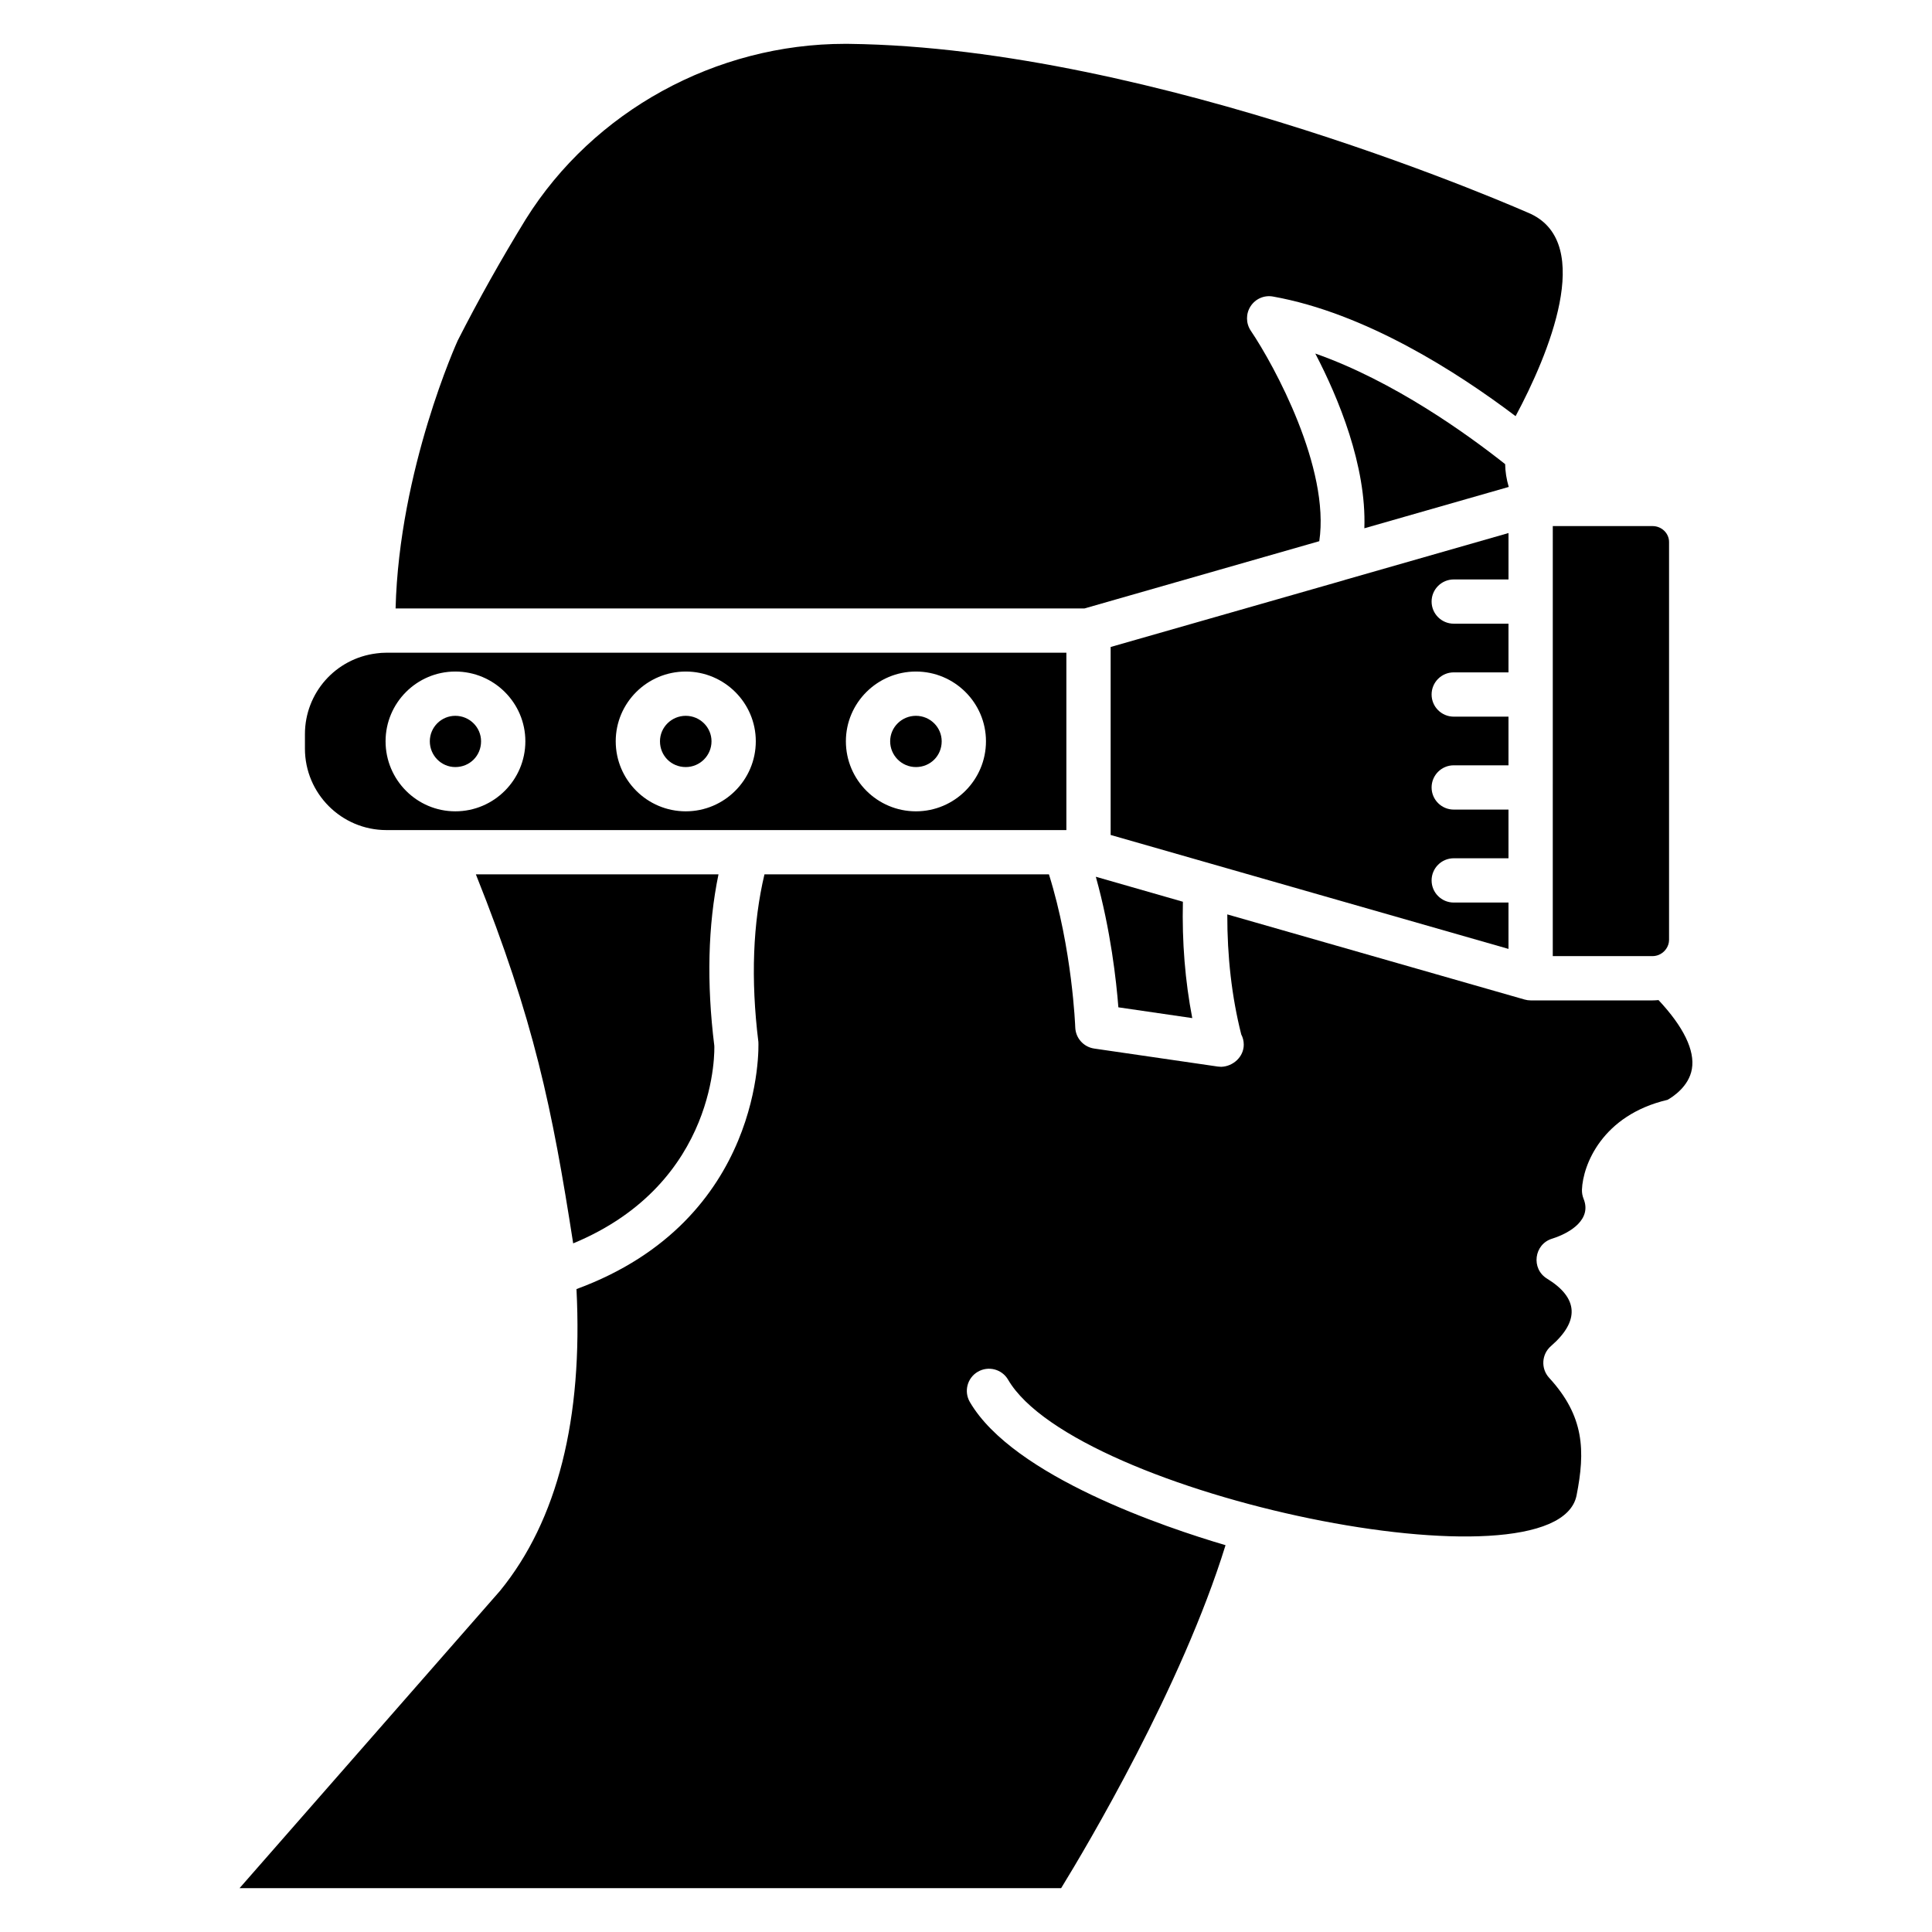
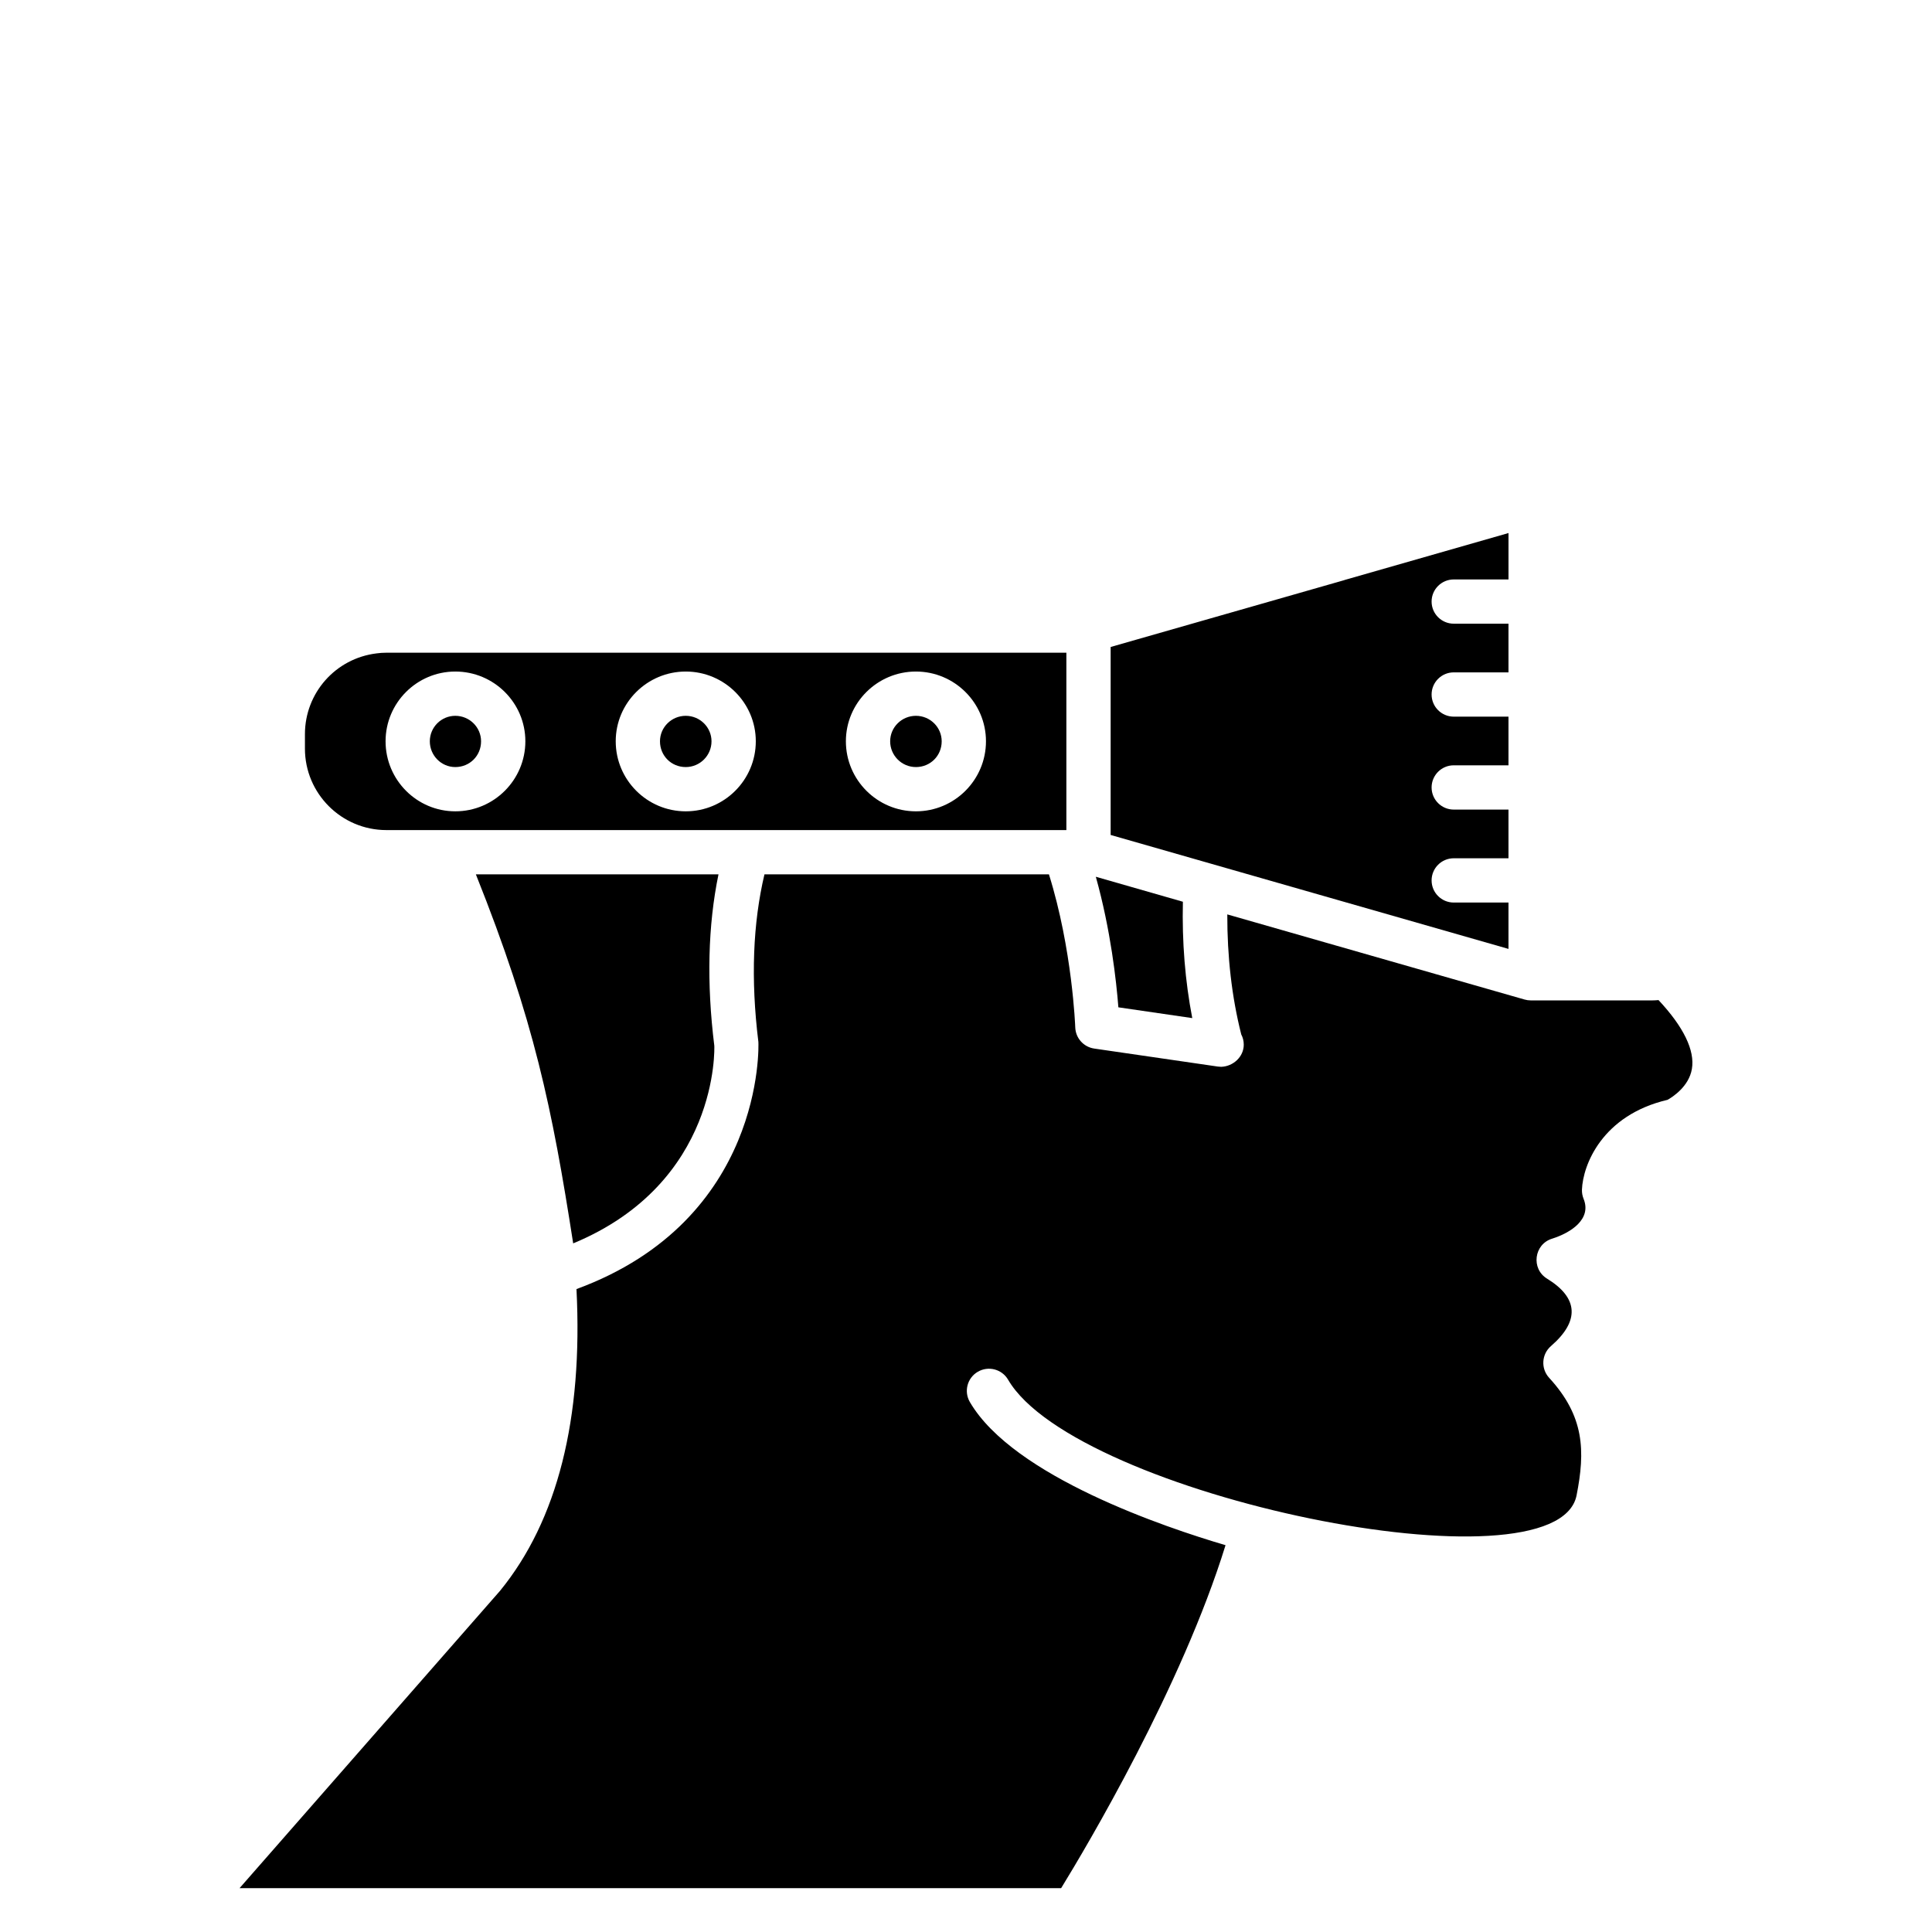
<svg xmlns="http://www.w3.org/2000/svg" fill="#000000" width="800px" height="800px" version="1.1" viewBox="144 144 512 512">
  <g>
    <path d="m529.26 297.56h14.508v-12.297l-43.457 12.445c-0.023 0.008-0.035 0.027-0.059 0.035l-55.086 15.758-6.832 1.957v49.816l105.43 30.195v-12.285h-14.508c-3.238 0-5.867-2.629-5.867-5.867 0-3.238 2.629-5.867 5.867-5.867h14.508v-12.902h-14.508c-3.238 0-5.867-2.629-5.867-5.867 0-3.238 2.629-5.867 5.867-5.867h14.508v-12.895h-14.508c-3.238 0-5.867-2.629-5.867-5.867s2.629-5.867 5.867-5.867h14.508v-12.902h-14.508c-3.238 0-5.867-2.629-5.867-5.867 0-3.227 2.629-5.856 5.867-5.856z" />
    <path d="m440.38 410.95 19.582 2.856c-1.898-9.844-2.731-20.164-2.484-30.836l-23.074-6.621c3.945 14.102 5.43 27.605 5.977 34.602z" />
-     <path d="m555.5 397.38h26.434c0.504 0 1.012-0.09 1.559-0.289 1.637-0.625 2.824-2.254 2.824-4.012v-105.44c0-2.328-1.969-4.223-4.379-4.223h-26.434z" />
-     <path d="m542.88 267c-9.945-7.871-29.543-22.027-50.312-29.305 6.117 11.719 13.59 29.742 13 46.305l38.266-10.957c-0.609-2.047-0.918-4.059-0.953-6.043z" />
-     <path d="m439.79 302.84 53.832-15.418c2.875-19.309-11.867-46.477-18.148-55.777-1.316-1.957-1.34-4.508-0.055-6.484 1.277-1.969 3.602-3 5.945-2.574 24.434 4.367 48.805 20 64.285 31.699 8.793-16.395 20.867-45.535 4.109-53.559-0.859-0.383-99.172-44.117-180.72-45.102l-1.066-0.008c-34.266 0-66.688 17.797-84.617 46.449-6.57 10.707-12.48 21.242-18.047 32.164-0.074 0.168-15.527 34.098-16.473 71.02h182.54z" />
    <path d="m386.73 347.28c3.832 0 6.828-3 6.828-6.828 0-3.719-3.062-6.754-6.828-6.754s-6.828 3.031-6.828 6.754c0 3.762 3.062 6.828 6.828 6.828z" />
    <path d="m270.11 375.71c15.477 38.746 20.227 62.047 25.789 97.797 38.762-16.062 37.422-51.984 37.402-52.367-2.062-16.574-1.695-31.898 1.109-45.434z" />
    <path d="m583.53 409.03c-0.531 0.055-1.062 0.086-1.594 0.086h-32.301c-0.539 0-1.086-0.078-1.617-0.23l-78.773-22.559c-0.023 11.117 1.168 21.801 3.695 31.801 0.43 0.809 0.668 1.734 0.668 2.719 0 3.262-2.852 5.758-5.941 5.867h-0.082c-0.277 0-0.562-0.023-0.844-0.062l-32.77-4.773c-2.812-0.414-4.922-2.773-5.019-5.613-0.008-0.215-0.762-20.699-6.973-40.551h-75.391c-3.043 12.848-3.676 27.688-1.609 44.414 0.062 0.891 1.645 47.172-48.207 65.492 1.738 34.336-5.004 61.273-20.254 79.961l-69.035 78.801h217.73c6.758-11.004 31.977-53.414 43.566-90.891-15.742-4.637-56.227-18.18-67.758-37.941-1.629-2.797-0.688-6.394 2.113-8.02 2.797-1.629 6.391-0.695 8.023 2.109 17.918 30.711 145.18 57.121 150.64 30.707 2.348-11.863 2.098-21.031-7.258-31.211-2.238-2.438-2.027-6.266 0.516-8.441 7.625-6.625 7.227-12.754-1.055-17.828-4.305-2.621-3.488-9.141 1.34-10.609 5.051-1.598 10.508-5.223 8.324-10.562-0.312-0.773-0.457-1.605-0.43-2.438 0.25-6.508 5.324-19.723 22.691-23.793 1.355-0.766 5.664-3.535 6.445-8.188 0.836-4.902-2.219-11.176-8.848-18.246z" />
    <path d="m264.66 347.28c3.832 0 6.828-3 6.828-6.828 0-3.719-3.062-6.754-6.828-6.754-3.723 0-6.754 3.031-6.754 6.754 0 3.762 3.031 6.828 6.754 6.828z" />
    <path d="m246.4 363.98h180.2v-47.004h-180.2c-0.883 0-1.77 0.055-2.594 0.176-10.891 1.32-18.996 10.516-18.996 21.41v3.836c0 11.898 9.684 21.582 21.59 21.582zm140.33-42.016c10.234 0 18.562 8.297 18.562 18.484 0 10.234-8.324 18.562-18.562 18.562-10.234 0-18.562-8.324-18.562-18.562 0.004-10.191 8.328-18.484 18.562-18.484zm-60.996 0c10.234 0 18.559 8.297 18.559 18.484 0 10.234-8.324 18.562-18.559 18.562s-18.562-8.324-18.562-18.562c0-10.191 8.328-18.484 18.562-18.484zm-61.07 0c10.234 0 18.562 8.297 18.562 18.484 0 10.234-8.324 18.562-18.562 18.562-10.191 0-18.484-8.324-18.484-18.562 0-10.191 8.289-18.484 18.484-18.484z" />
-     <path d="m325.73 347.28c3.766 0 6.828-3.062 6.828-6.828 0-3.719-3.062-6.754-6.828-6.754s-6.828 3.031-6.828 6.754c0 3.824 2.996 6.828 6.828 6.828z" />
+     <path d="m325.73 347.28c3.766 0 6.828-3.062 6.828-6.828 0-3.719-3.062-6.754-6.828-6.754s-6.828 3.031-6.828 6.754c0 3.824 2.996 6.828 6.828 6.828" />
  </g>
</svg>